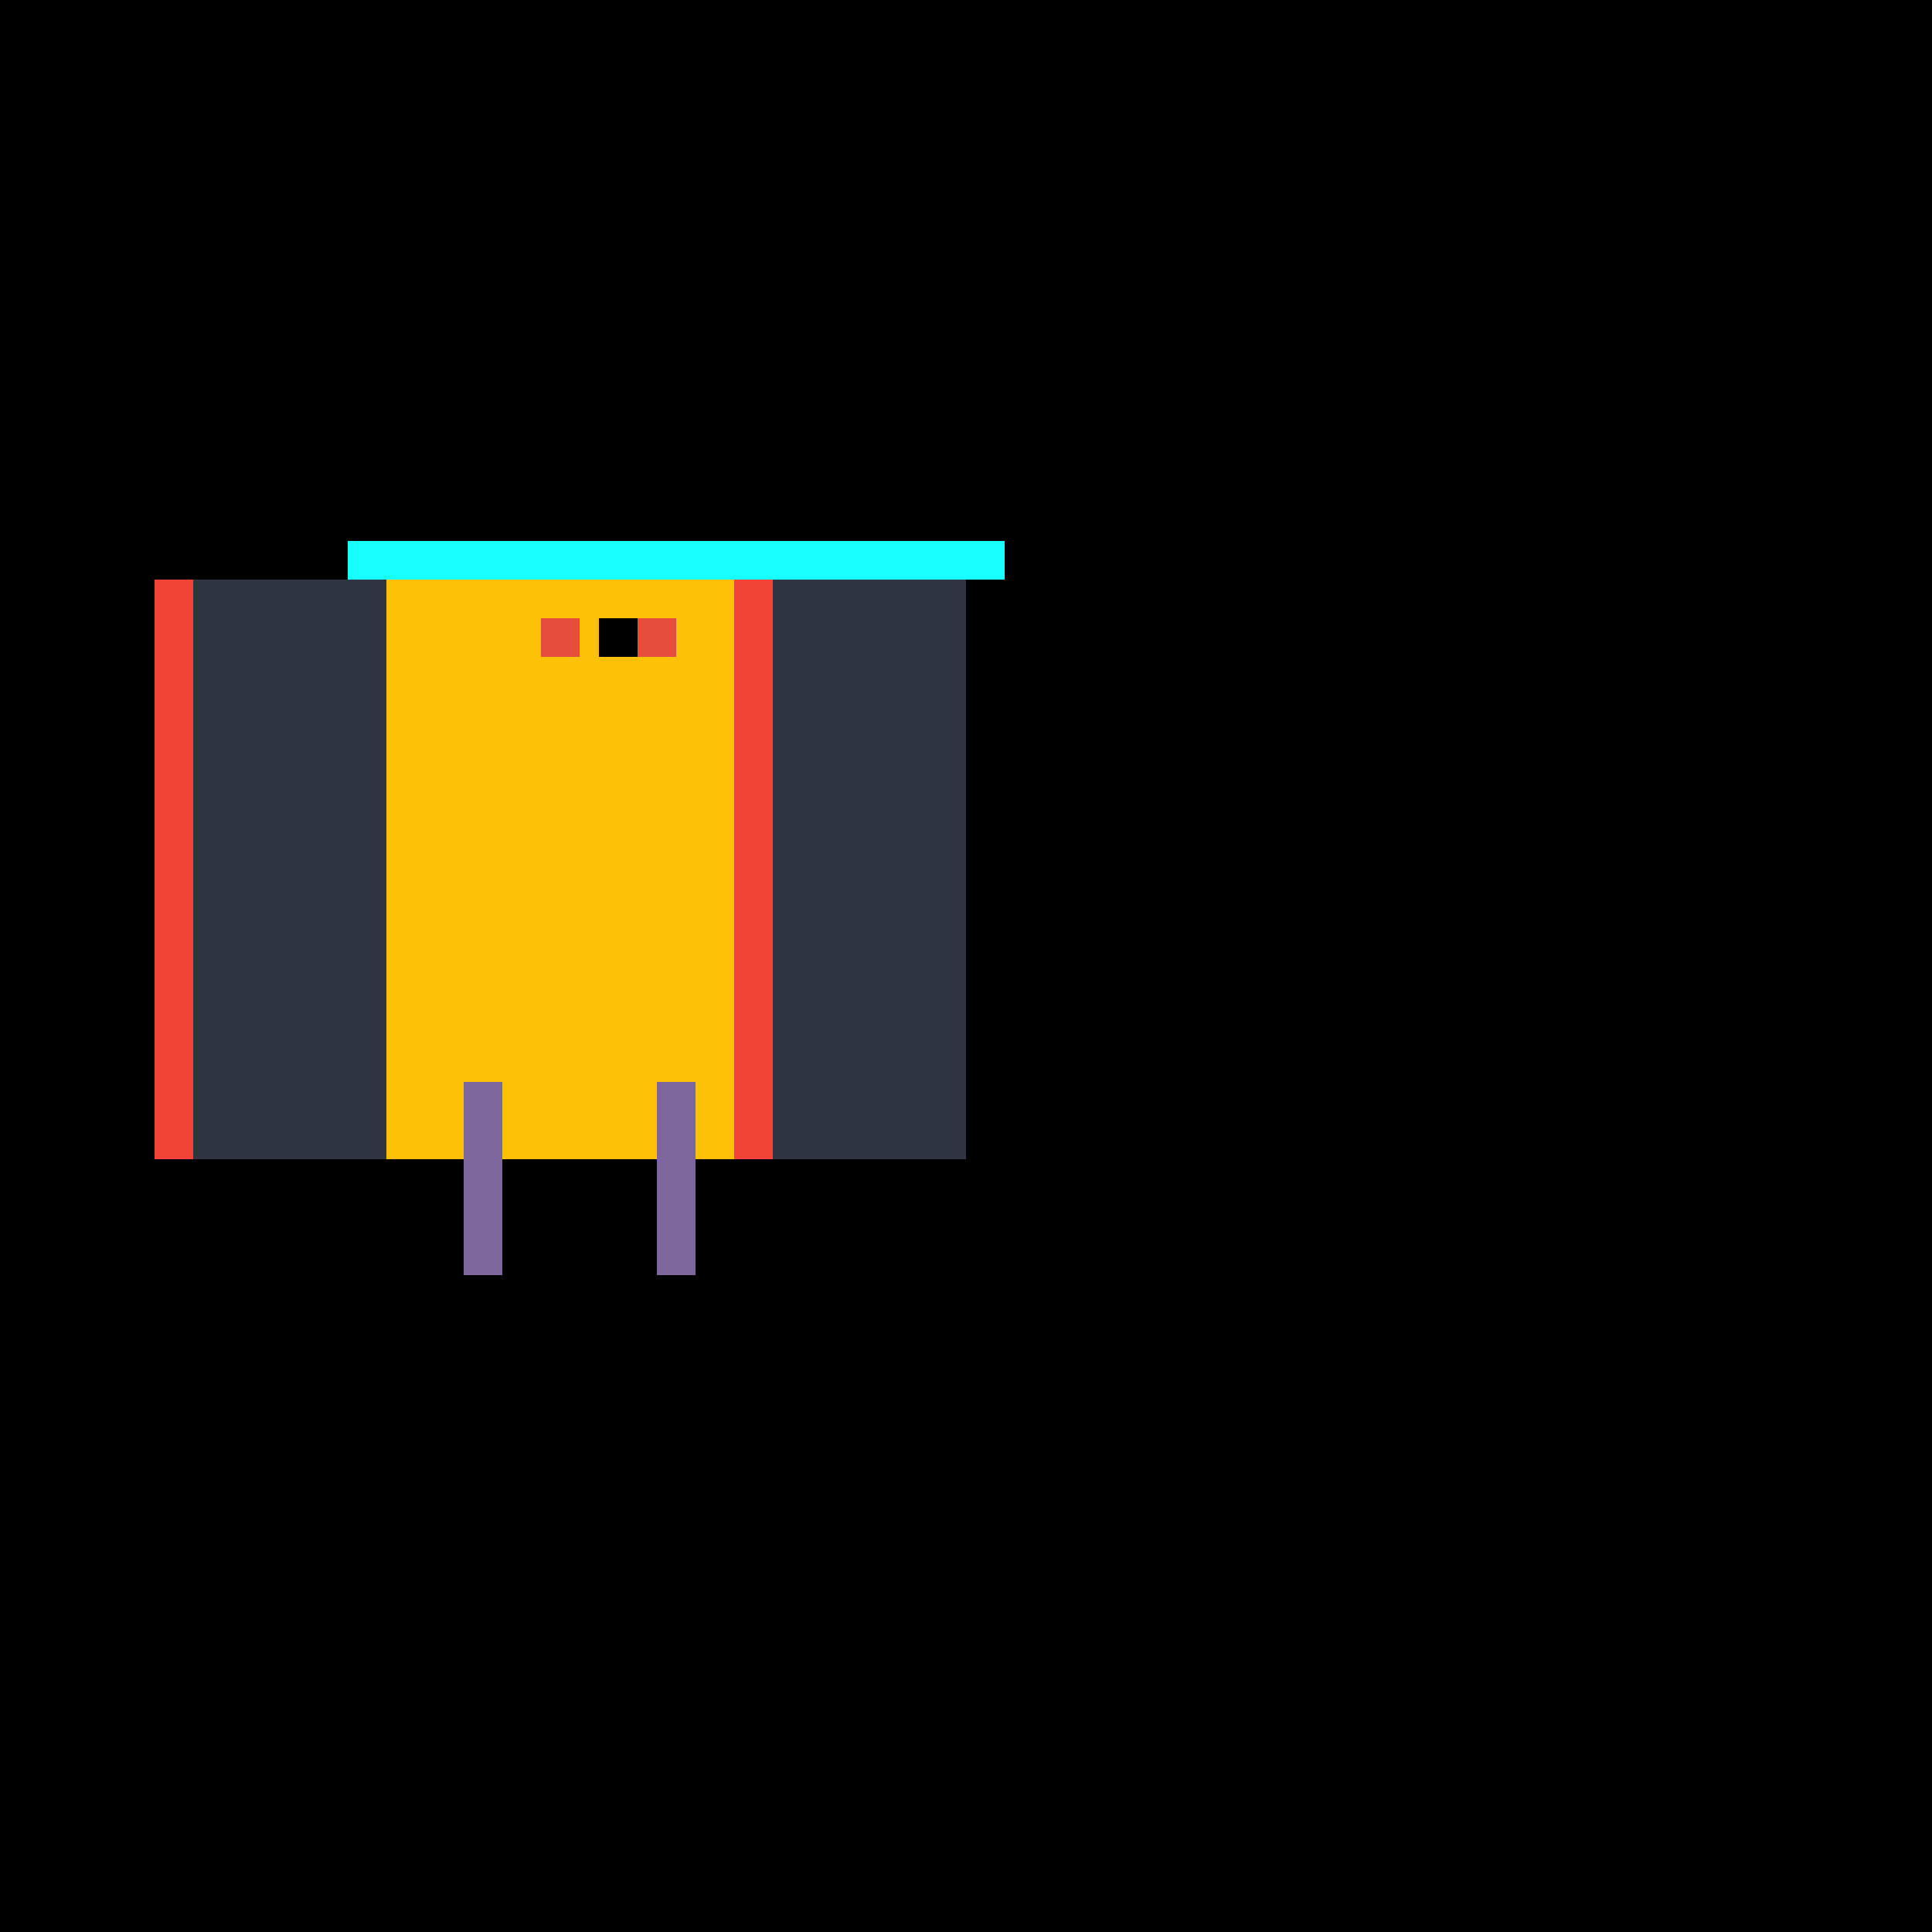
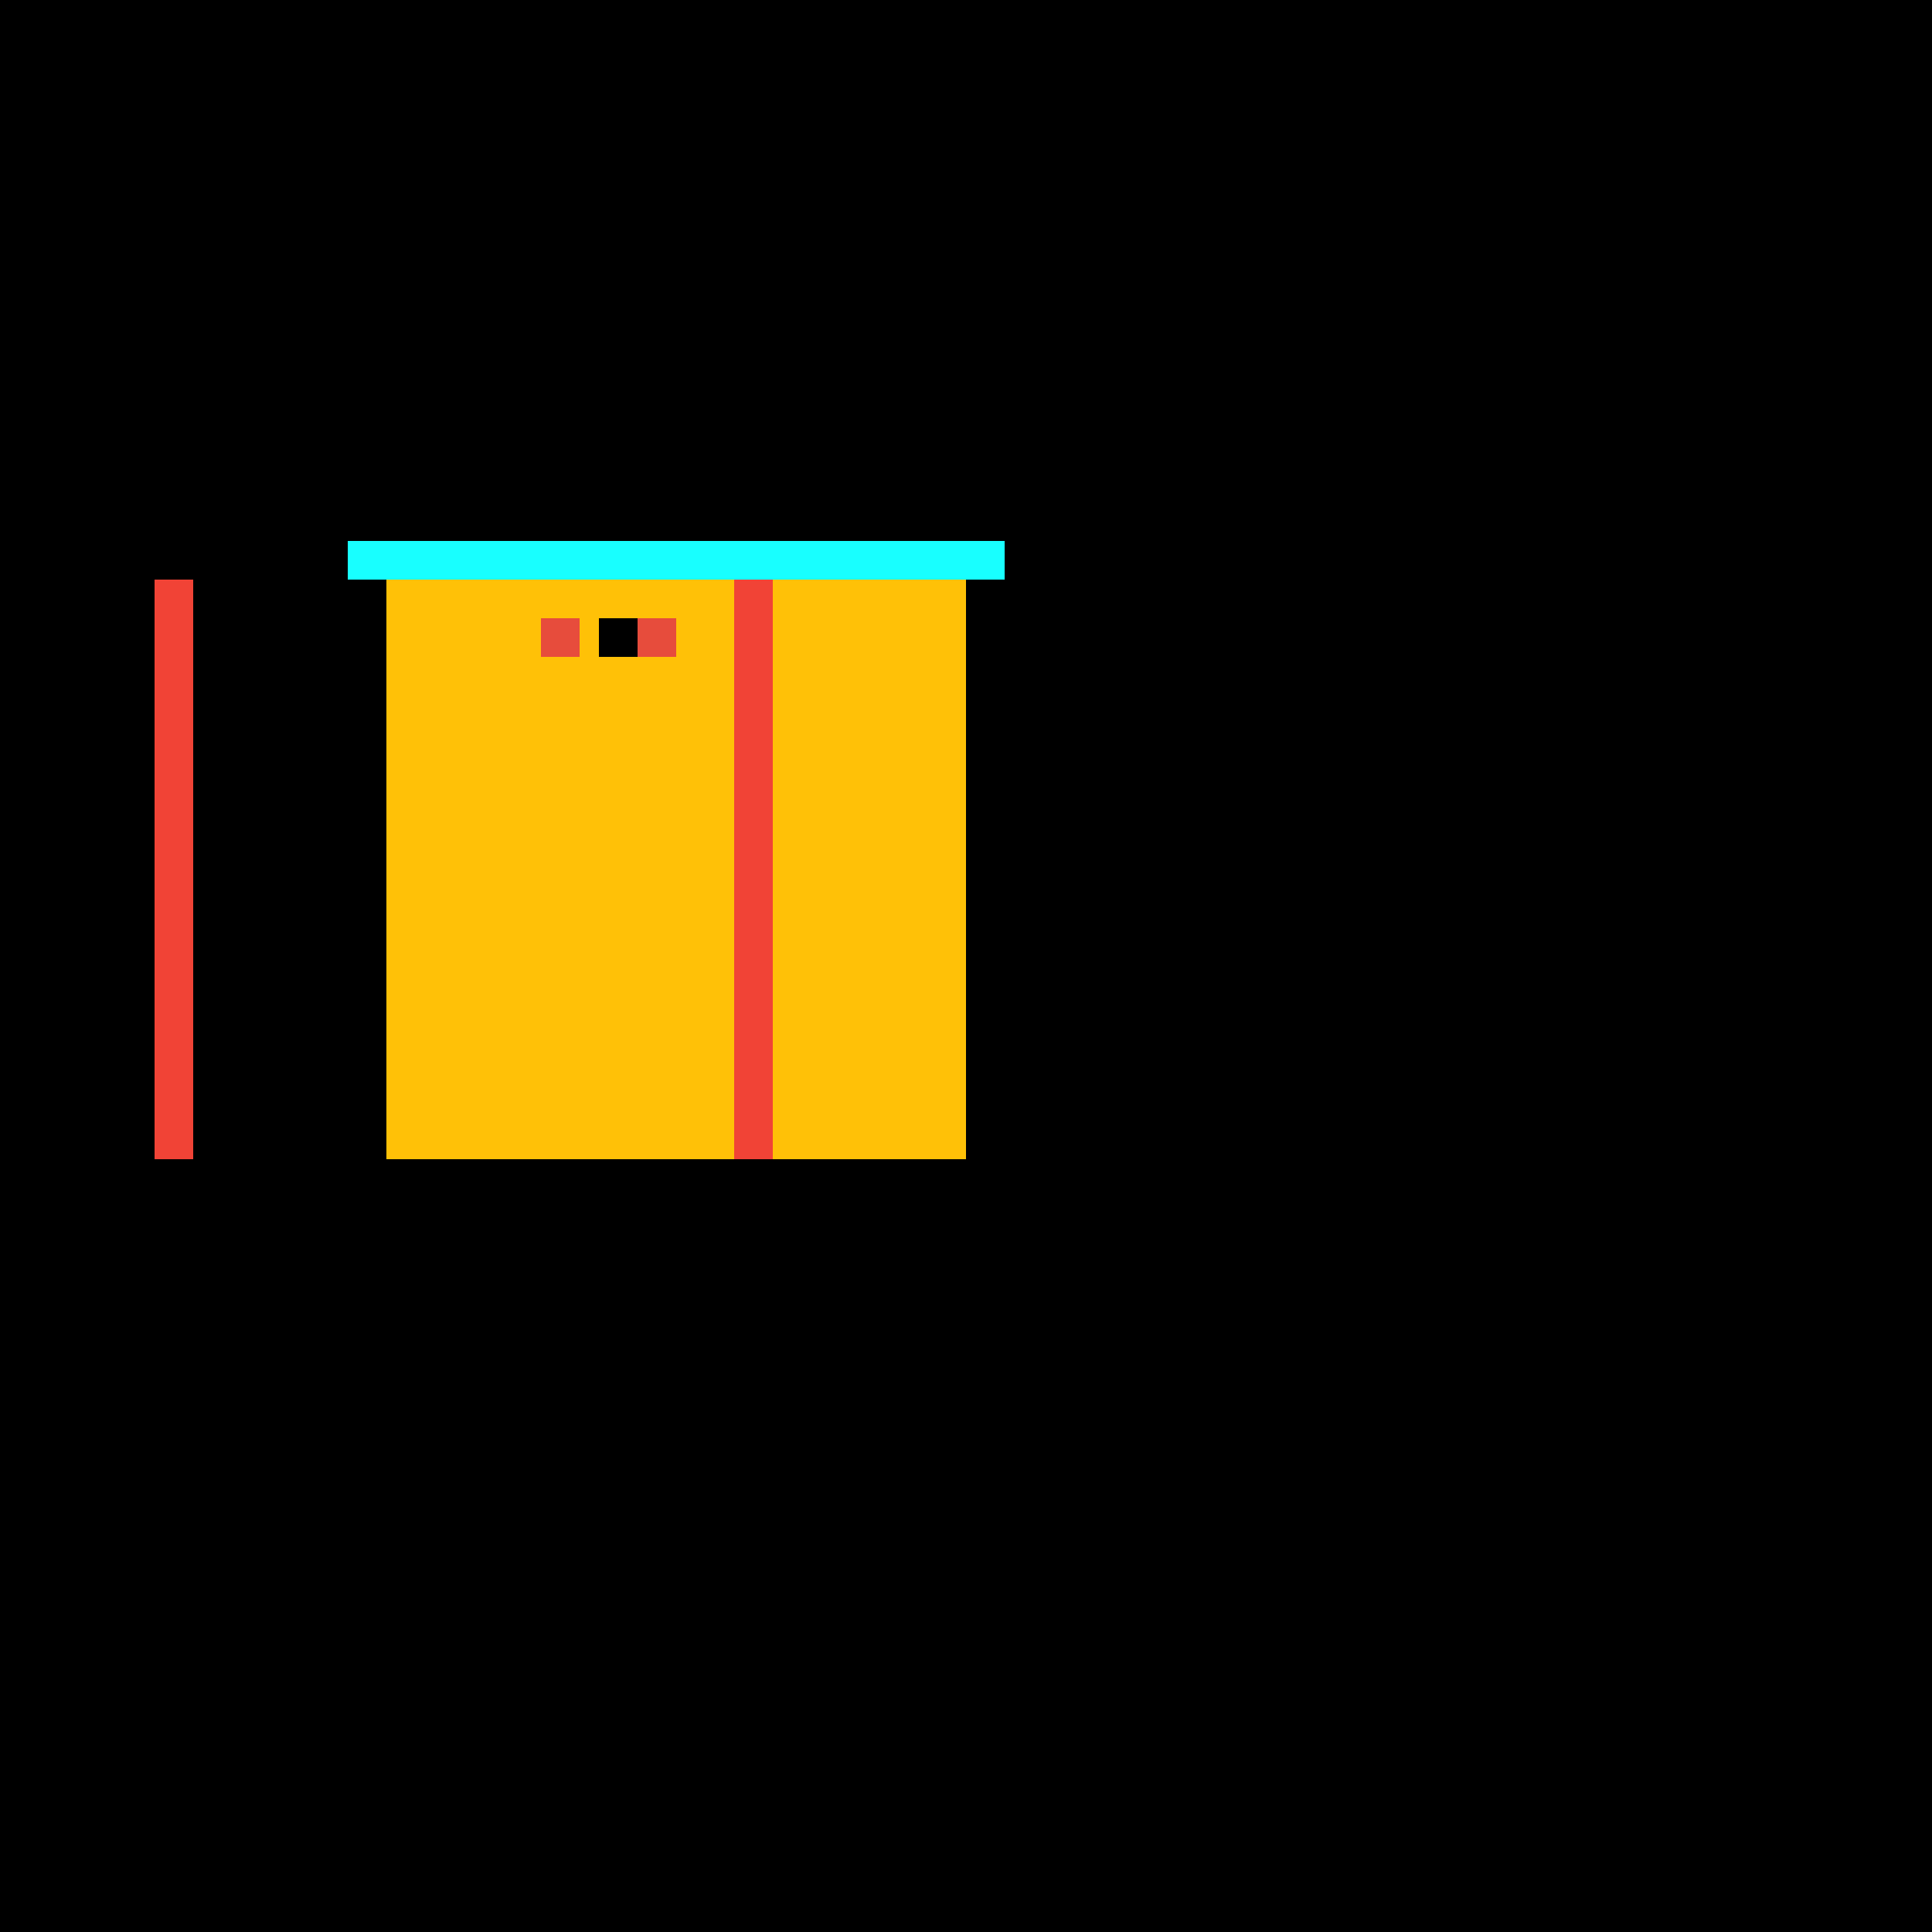
<svg xmlns="http://www.w3.org/2000/svg" width="500" height="500">
  <defs />
  <g>
    <rect fill="#000" stroke="none" x="0" y="0" width="512" height="512" />
    <rect fill="#ffc107" stroke="none" x="100" y="150" width="150" height="150" />
    <rect fill="#18ffff" stroke="none" x="90" y="140" width="170" height="10" />
-     <rect fill="#2f3542" stroke="none" x="50" y="150" width="50" height="150" />
-     <rect fill="#2f3542" stroke="none" x="200" y="150" width="50" height="150" />
    <rect fill="#f14336" stroke="none" x="40" y="150" width="10" height="150" />
    <rect fill="#f14336" stroke="none" x="190" y="150" width="10" height="150" />
    <rect fill="#e74c3c" stroke="none" x="140" y="160" width="10" height="10" />
    <rect fill="#e74c3c" stroke="none" x="165" y="160" width="10" height="10" />
    <rect fill="#000" stroke="none" x="155" y="160" width="10" height="10" />
-     <rect fill="#7d669e" stroke="none" x="120" y="280" width="10" height="50" />
-     <rect fill="#7d669e" stroke="none" x="170" y="280" width="10" height="50" />
  </g>
</svg>